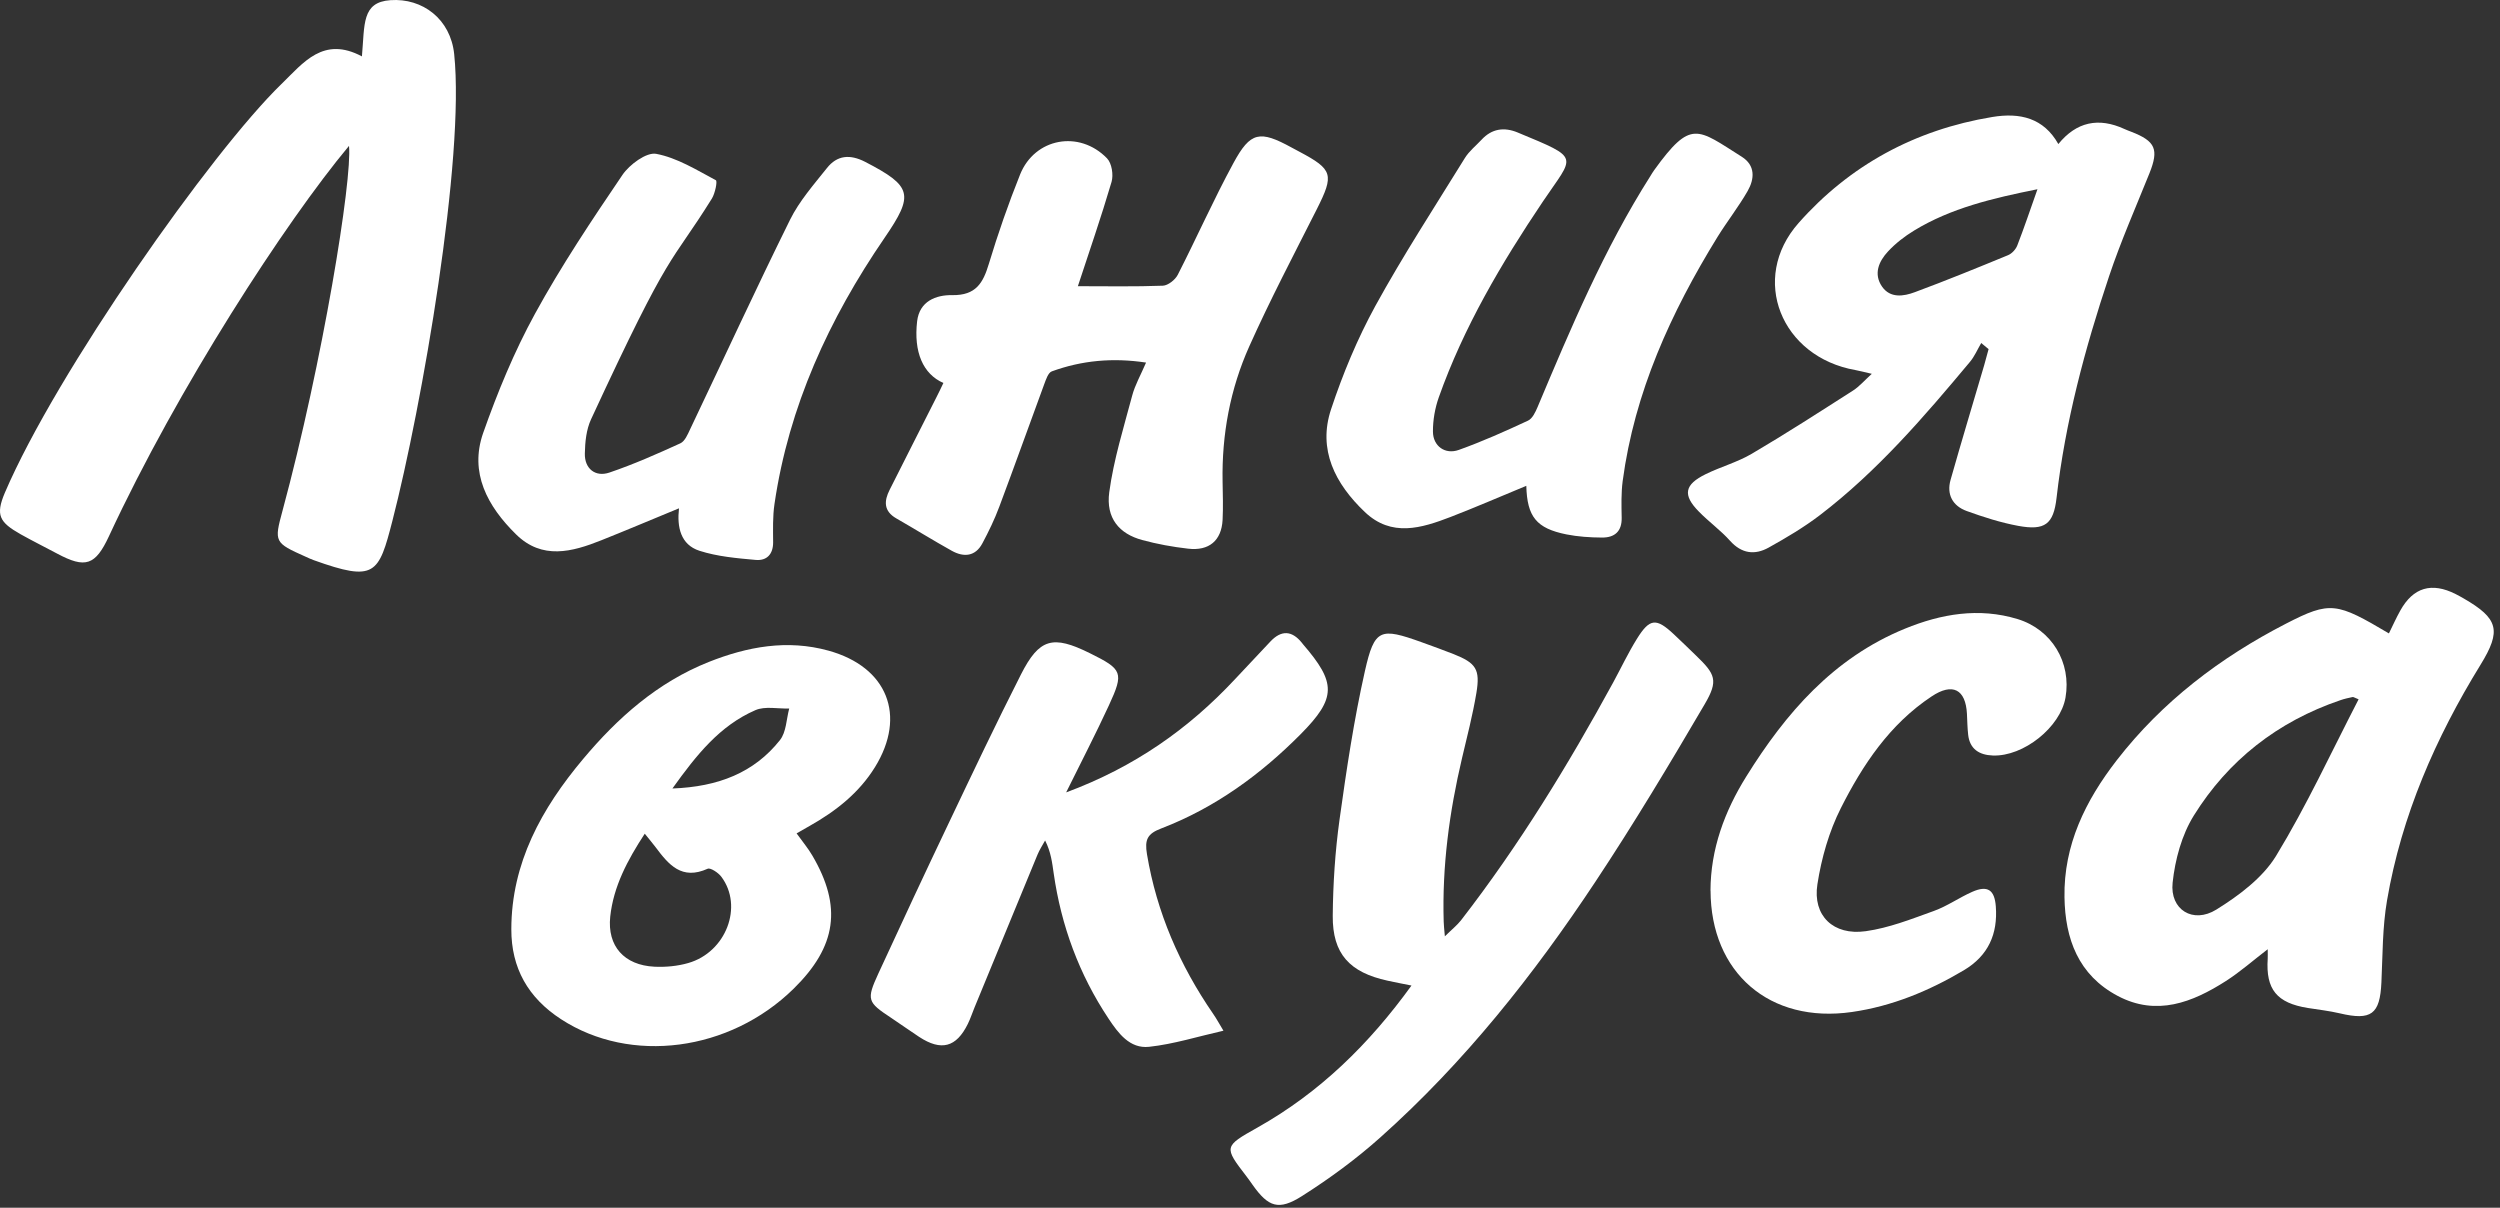
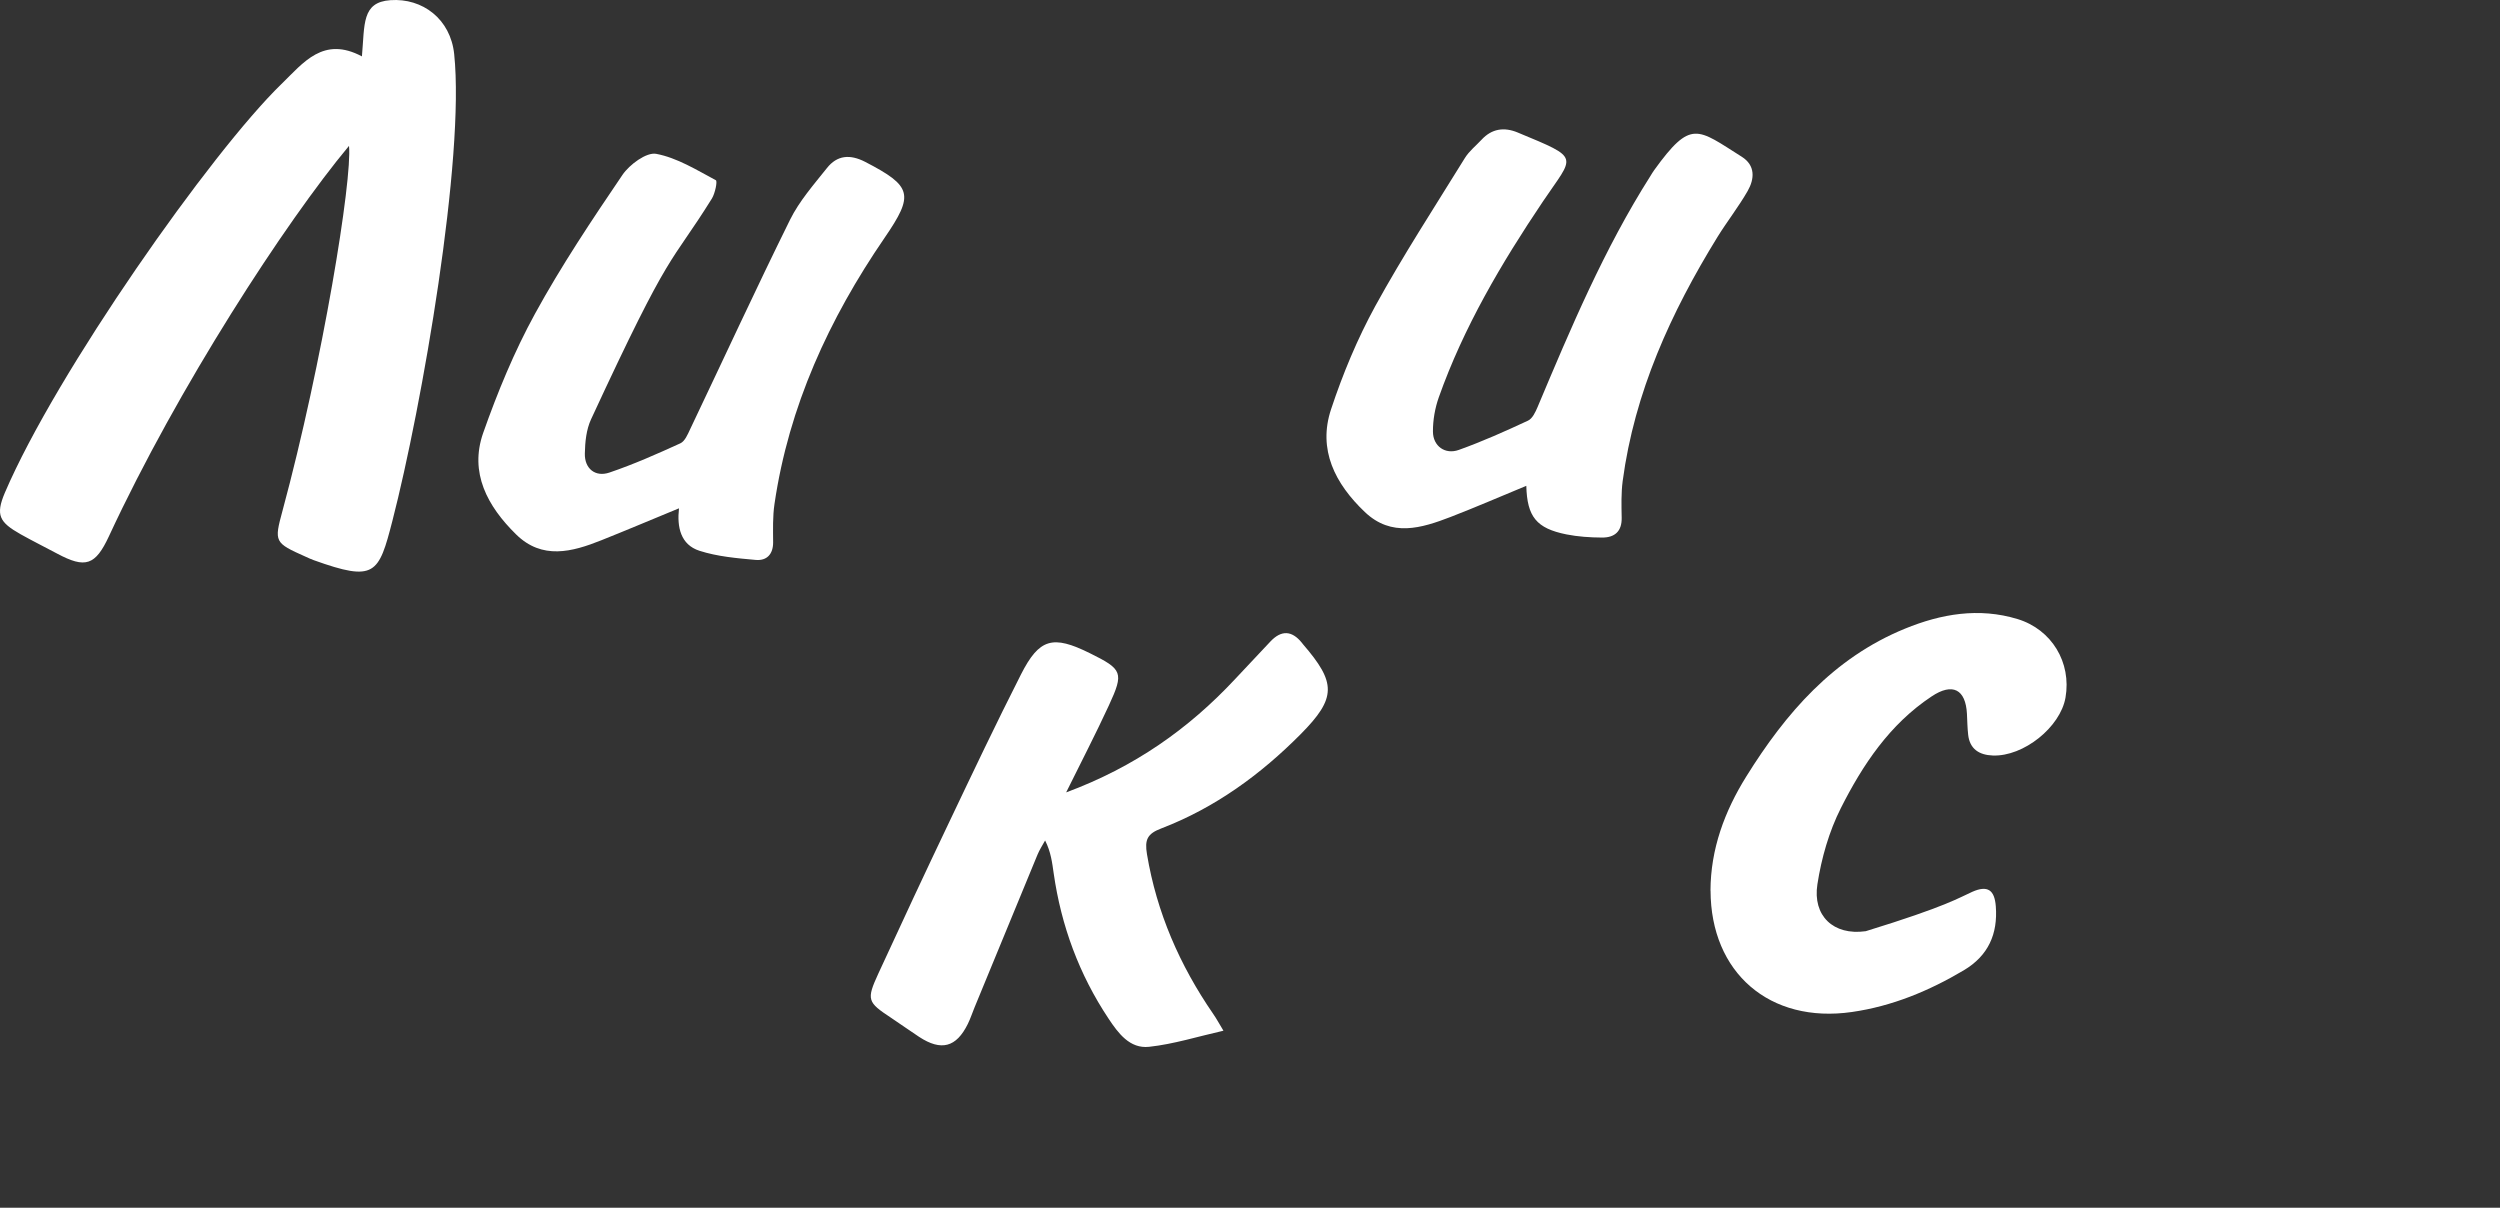
<svg xmlns="http://www.w3.org/2000/svg" width="207" height="100" viewBox="0 0 207 100" fill="none">
  <rect x="0" y="0" width="207" height="100" fill="#333333" stroke="none" />
  <path d="M29.967 4.666C30.206 2.005 29.937 0.182 32.326 0.014C34.984 -0.173 37.308 1.574 37.607 4.486C38.503 13.11 34.943 33.602 32.493 43.118C31.353 47.549 31.054 48.201 25.983 46.384C25.75 46.303 25.523 46.192 25.302 46.093C22.715 44.94 22.691 44.876 23.39 42.297C26.729 29.939 29.178 14.845 28.898 12.079C23.641 18.38 14.735 32.088 9.024 44.393C7.895 46.821 7.077 47.095 4.717 45.831C3.714 45.295 2.692 44.789 1.707 44.236C-0.055 43.24 -0.384 42.652 0.404 40.794C4.658 30.854 17.482 12.604 23.306 6.955C25.128 5.185 26.771 2.966 29.973 4.672L29.967 4.666Z" fill="white" />
-   <path d="M154.984 30.952C154.375 30.812 154.011 30.713 153.64 30.644C147.482 29.566 144.847 23.073 148.921 18.467C153.127 13.71 158.538 10.745 164.966 9.686C167.26 9.307 169.213 9.767 170.431 11.928C171.917 10.099 173.745 9.686 175.915 10.687C176.094 10.769 176.279 10.839 176.465 10.909C178.484 11.689 178.764 12.37 177.976 14.344C176.835 17.18 175.598 19.987 174.631 22.875C172.63 28.862 170.999 34.941 170.282 41.23C170.031 43.408 169.32 43.95 167.11 43.542C165.659 43.274 164.231 42.814 162.845 42.313C161.669 41.888 161.167 40.933 161.507 39.734C162.403 36.566 163.359 33.416 164.285 30.259C164.416 29.811 164.53 29.363 164.655 28.908C164.452 28.739 164.249 28.57 164.046 28.402C163.735 28.926 163.496 29.508 163.108 29.968C159.309 34.516 155.45 39.012 150.683 42.657C149.363 43.664 147.906 44.526 146.442 45.342C145.289 45.982 144.202 45.842 143.247 44.777C142.47 43.909 141.49 43.204 140.672 42.366C139.304 40.98 139.459 40.124 141.251 39.25C142.494 38.645 143.868 38.266 145.045 37.573C147.888 35.902 150.654 34.114 153.431 32.338C153.951 32.006 154.363 31.517 154.984 30.952ZM168.711 15.666C164.942 16.423 161.531 17.238 158.497 19.084C157.708 19.562 156.95 20.15 156.328 20.82C155.564 21.641 155.11 22.683 155.833 23.731C156.513 24.71 157.619 24.541 158.55 24.191C161.143 23.23 163.711 22.182 166.268 21.128C166.591 20.994 166.907 20.645 167.033 20.319C167.594 18.881 168.084 17.413 168.705 15.66L168.711 15.666Z" fill="white" />
-   <path d="M187.772 78.593C186.541 79.536 185.484 80.474 184.301 81.231C181.535 83.001 178.567 84.166 175.353 82.465C172.079 80.736 170.992 77.725 170.939 74.29C170.867 69.969 172.671 66.3 175.269 62.946C179.021 58.106 183.817 54.45 189.283 51.637C192.962 49.744 193.47 49.884 197.801 52.446C198.118 51.806 198.404 51.165 198.745 50.554C199.814 48.632 201.343 48.184 203.332 49.191C203.553 49.302 203.768 49.424 203.983 49.546C206.88 51.218 207.131 52.213 205.387 55.044C201.654 61.111 198.846 67.546 197.646 74.557C197.263 76.788 197.287 79.082 197.18 81.353C197.06 83.985 196.343 84.521 193.733 83.904C192.867 83.7 191.977 83.601 191.093 83.461C188.518 83.048 187.598 81.924 187.766 79.379C187.778 79.158 187.766 78.936 187.766 78.581L187.772 78.593ZM195.292 57.903C194.964 57.775 194.868 57.699 194.79 57.716C194.456 57.786 194.115 57.862 193.793 57.973C188.578 59.743 184.486 62.969 181.655 67.517C180.645 69.136 180.096 71.18 179.893 73.084C179.654 75.32 181.577 76.514 183.513 75.314C185.388 74.15 187.347 72.682 188.453 70.877C190.991 66.713 193.04 62.259 195.292 57.903Z" fill="white" />
-   <path d="M116.88 81.604C116.121 81.452 115.506 81.336 114.897 81.202C111.743 80.515 110.327 78.978 110.351 75.833C110.375 73.177 110.548 70.499 110.913 67.867C111.486 63.744 112.101 59.621 113.015 55.562C113.81 52.045 114.288 51.946 117.71 53.175C118.594 53.495 119.484 53.815 120.357 54.159C122.214 54.898 122.573 55.416 122.244 57.385C121.94 59.196 121.48 60.983 121.055 62.777C120.004 67.232 119.401 71.733 119.538 76.316C119.544 76.596 119.58 76.875 119.634 77.528C120.219 76.951 120.649 76.613 120.972 76.2C125.774 69.998 129.842 63.348 133.576 56.5C134.227 55.3 134.812 54.065 135.529 52.907C136.598 51.183 137.136 51.148 138.599 52.522C139.209 53.093 139.806 53.675 140.403 54.252C142.04 55.824 142.303 56.342 141.144 58.316C138.241 63.272 135.284 68.204 132.106 72.997C126.999 80.707 121.265 87.957 114.288 94.182C112.287 95.97 110.082 97.589 107.806 99.033C105.865 100.267 105.017 99.936 103.721 98.113C103.553 97.874 103.386 97.635 103.207 97.402C101.325 94.957 101.331 94.927 104.109 93.367C109.282 90.461 113.374 86.443 116.874 81.598L116.88 81.604Z" fill="white" />
-   <path d="M89.254 23.697C91.631 23.697 93.961 23.744 96.284 23.656C96.715 23.639 97.306 23.167 97.515 22.76C99.086 19.685 100.484 16.529 102.132 13.495C103.542 10.892 104.313 10.775 106.953 12.22C107.168 12.336 107.389 12.452 107.604 12.569C110.364 14.036 110.471 14.461 109.044 17.297C107.138 21.071 105.167 24.821 103.441 28.676C101.858 32.211 101.159 35.978 101.23 39.863C101.248 40.928 101.284 41.994 101.23 43.06C101.135 44.76 100.113 45.633 98.375 45.43C97.097 45.284 95.812 45.051 94.576 44.714C92.671 44.201 91.559 42.902 91.846 40.759C92.211 38.057 93.041 35.402 93.746 32.752C93.979 31.873 94.451 31.058 94.893 30.021C92.127 29.602 89.57 29.847 87.091 30.749C86.781 30.86 86.602 31.442 86.452 31.838C85.21 35.21 84.003 38.593 82.743 41.953C82.355 42.996 81.865 44.009 81.339 44.993C80.76 46.076 79.81 46.163 78.806 45.604C77.259 44.743 75.754 43.805 74.219 42.926C73.15 42.314 73.197 41.476 73.663 40.556C74.948 37.993 76.256 35.437 77.546 32.875C77.743 32.49 77.928 32.1 78.113 31.71C76.423 30.971 75.64 29.148 75.939 26.591C76.136 24.943 77.492 24.413 78.848 24.437C80.807 24.466 81.399 23.429 81.871 21.863C82.629 19.359 83.489 16.878 84.463 14.45C85.676 11.428 89.361 10.74 91.661 13.11C92.061 13.524 92.205 14.479 92.037 15.061C91.177 17.985 90.174 20.873 89.248 23.697H89.254Z" fill="white" />
-   <path d="M65.957 69.002C66.47 69.718 66.918 70.248 67.259 70.836C69.744 75.064 69.278 78.366 65.718 81.86C60.413 87.072 52.212 88.137 46.459 84.393C43.718 82.611 42.332 80.148 42.338 76.939C42.344 71.459 44.841 66.946 48.276 62.852C51.131 59.446 54.428 56.505 58.687 54.81C61.883 53.541 65.186 52.929 68.597 53.873C73.483 55.224 75.078 59.259 72.45 63.516C71.13 65.653 69.212 67.162 67.032 68.39C66.697 68.577 66.369 68.769 65.951 69.008L65.957 69.002ZM53.389 69.025C51.949 71.226 50.796 73.398 50.527 75.897C50.271 78.337 51.68 79.921 54.189 80.043C55.115 80.089 56.095 79.996 56.985 79.74C60.121 78.843 61.566 75.046 59.727 72.595C59.481 72.263 58.83 71.832 58.597 71.931C56.447 72.903 55.366 71.593 54.297 70.166C54.04 69.823 53.759 69.497 53.383 69.025H53.389ZM55.676 65.287C59.481 65.147 62.444 63.971 64.577 61.286C65.109 60.616 65.109 59.551 65.347 58.666C64.41 58.695 63.346 58.456 62.552 58.799C59.601 60.081 57.684 62.486 55.676 65.287Z" fill="white" />
  <path d="M56.208 42.093C53.992 43.007 51.901 43.892 49.798 44.731C47.367 45.704 44.888 46.373 42.726 44.242C40.361 41.919 38.849 39.141 40.008 35.845C41.197 32.473 42.577 29.119 44.297 25.98C46.465 22.02 48.992 18.235 51.537 14.485C52.116 13.629 53.526 12.586 54.332 12.738C56.065 13.064 57.677 14.072 59.272 14.922C59.416 14.997 59.212 16.005 58.944 16.442C55.401 22.125 55.67 20.186 48.938 34.721C48.544 35.571 48.443 36.602 48.425 37.551C48.395 38.797 49.285 39.525 50.456 39.129C52.463 38.448 54.41 37.586 56.333 36.707C56.704 36.538 56.937 35.979 57.134 35.559C59.894 29.765 62.575 23.942 65.419 18.189C66.183 16.645 67.378 15.289 68.471 13.914C69.32 12.843 70.383 12.755 71.649 13.408C75.532 15.422 75.699 16.11 73.244 19.691C68.638 26.411 65.311 33.655 64.129 41.721C63.973 42.769 64.009 43.846 64.015 44.912C64.015 45.89 63.489 46.443 62.575 46.362C61.011 46.222 59.398 46.082 57.916 45.605C56.351 45.098 56.047 43.642 56.22 42.099L56.208 42.093Z" fill="white" />
  <path d="M126.384 40.224C124.215 41.12 122.178 42.005 120.112 42.803C117.692 43.735 115.219 44.498 113.009 42.396C110.548 40.055 109.097 37.236 110.214 33.882C111.187 30.947 112.394 28.047 113.881 25.328C116.175 21.152 118.786 17.14 121.294 13.081C121.647 12.511 122.208 12.068 122.674 11.567C123.516 10.659 124.526 10.501 125.655 10.967C130.947 13.168 130.356 12.813 127.752 16.686C124.311 21.804 121.193 27.086 119.132 32.898C118.815 33.795 118.642 34.79 118.648 35.734C118.648 36.933 119.652 37.661 120.787 37.254C122.74 36.555 124.639 35.705 126.515 34.831C126.885 34.662 127.13 34.127 127.31 33.707C130.063 27.162 132.817 20.622 136.652 14.578C136.759 14.415 136.849 14.24 136.969 14.083C140.027 9.855 140.517 10.647 144.214 12.976C145.361 13.698 145.278 14.816 144.704 15.818C143.957 17.122 143.014 18.322 142.219 19.603C138.348 25.881 135.338 32.484 134.358 39.828C134.227 40.829 134.257 41.86 134.275 42.873C134.298 43.98 133.713 44.515 132.656 44.51C131.664 44.504 130.661 44.44 129.693 44.247C127.22 43.747 126.443 42.792 126.378 40.224H126.384Z" fill="white" />
  <path d="M88.267 65.614C93.93 63.517 98.428 60.343 102.263 56.232C103.231 55.196 104.21 54.159 105.184 53.123C106.092 52.156 106.964 52.197 107.794 53.222C107.824 53.262 107.854 53.303 107.884 53.338C110.644 56.535 110.673 57.781 107.705 60.78C104.395 64.117 100.626 66.877 96.152 68.595C95.005 69.032 94.766 69.515 94.969 70.726C95.776 75.554 97.675 79.916 100.453 83.951C100.728 84.347 100.955 84.772 101.301 85.343C99.169 85.826 97.18 86.455 95.143 86.676C93.542 86.851 92.58 85.535 91.791 84.347C89.348 80.678 87.867 76.649 87.246 72.316C87.12 71.437 87.019 70.546 86.535 69.591C86.32 69.981 86.075 70.359 85.902 70.773C84.157 74.989 82.419 79.211 80.687 83.427C80.502 83.875 80.353 84.341 80.137 84.778C79.182 86.723 77.933 87.055 76.099 85.85C75.317 85.337 74.558 84.79 73.776 84.271C71.817 82.979 71.727 82.786 72.73 80.603C74.66 76.41 76.613 72.223 78.602 68.053C80.544 63.971 82.485 59.883 84.534 55.848C86.057 52.849 87.174 52.569 90.227 54.078C92.95 55.423 93.076 55.679 91.815 58.41C90.74 60.739 89.558 63.022 88.273 65.619L88.267 65.614Z" fill="white" />
-   <path d="M141.628 73.743C141.64 70.301 142.793 67.18 144.597 64.286C147.846 59.068 151.783 54.485 157.738 52.051C160.713 50.834 163.843 50.281 167.057 51.259C169.882 52.121 171.531 54.852 171.023 57.764C170.593 60.215 167.546 62.655 165.002 62.556C163.873 62.515 163.096 62.015 162.965 60.844C162.899 60.268 162.893 59.685 162.863 59.103C162.756 57.082 161.681 56.5 159.936 57.665C156.46 59.971 154.232 63.331 152.428 66.9C151.442 68.851 150.815 71.058 150.481 73.219C150.074 75.822 151.801 77.481 154.483 77.103C156.412 76.835 158.282 76.09 160.128 75.426C161.239 75.024 162.224 74.319 163.305 73.842C164.572 73.283 165.151 73.679 165.253 75.047C165.426 77.318 164.643 79.129 162.601 80.341C159.727 82.047 156.669 83.316 153.336 83.794C146.526 84.772 141.646 80.538 141.634 73.737L141.628 73.743Z" fill="white" />
+   <path d="M141.628 73.743C141.64 70.301 142.793 67.18 144.597 64.286C147.846 59.068 151.783 54.485 157.738 52.051C160.713 50.834 163.843 50.281 167.057 51.259C169.882 52.121 171.531 54.852 171.023 57.764C170.593 60.215 167.546 62.655 165.002 62.556C163.873 62.515 163.096 62.015 162.965 60.844C162.899 60.268 162.893 59.685 162.863 59.103C162.756 57.082 161.681 56.5 159.936 57.665C156.46 59.971 154.232 63.331 152.428 66.9C151.442 68.851 150.815 71.058 150.481 73.219C150.074 75.822 151.801 77.481 154.483 77.103C161.239 75.024 162.224 74.319 163.305 73.842C164.572 73.283 165.151 73.679 165.253 75.047C165.426 77.318 164.643 79.129 162.601 80.341C159.727 82.047 156.669 83.316 153.336 83.794C146.526 84.772 141.646 80.538 141.634 73.737L141.628 73.743Z" fill="white" />
</svg>